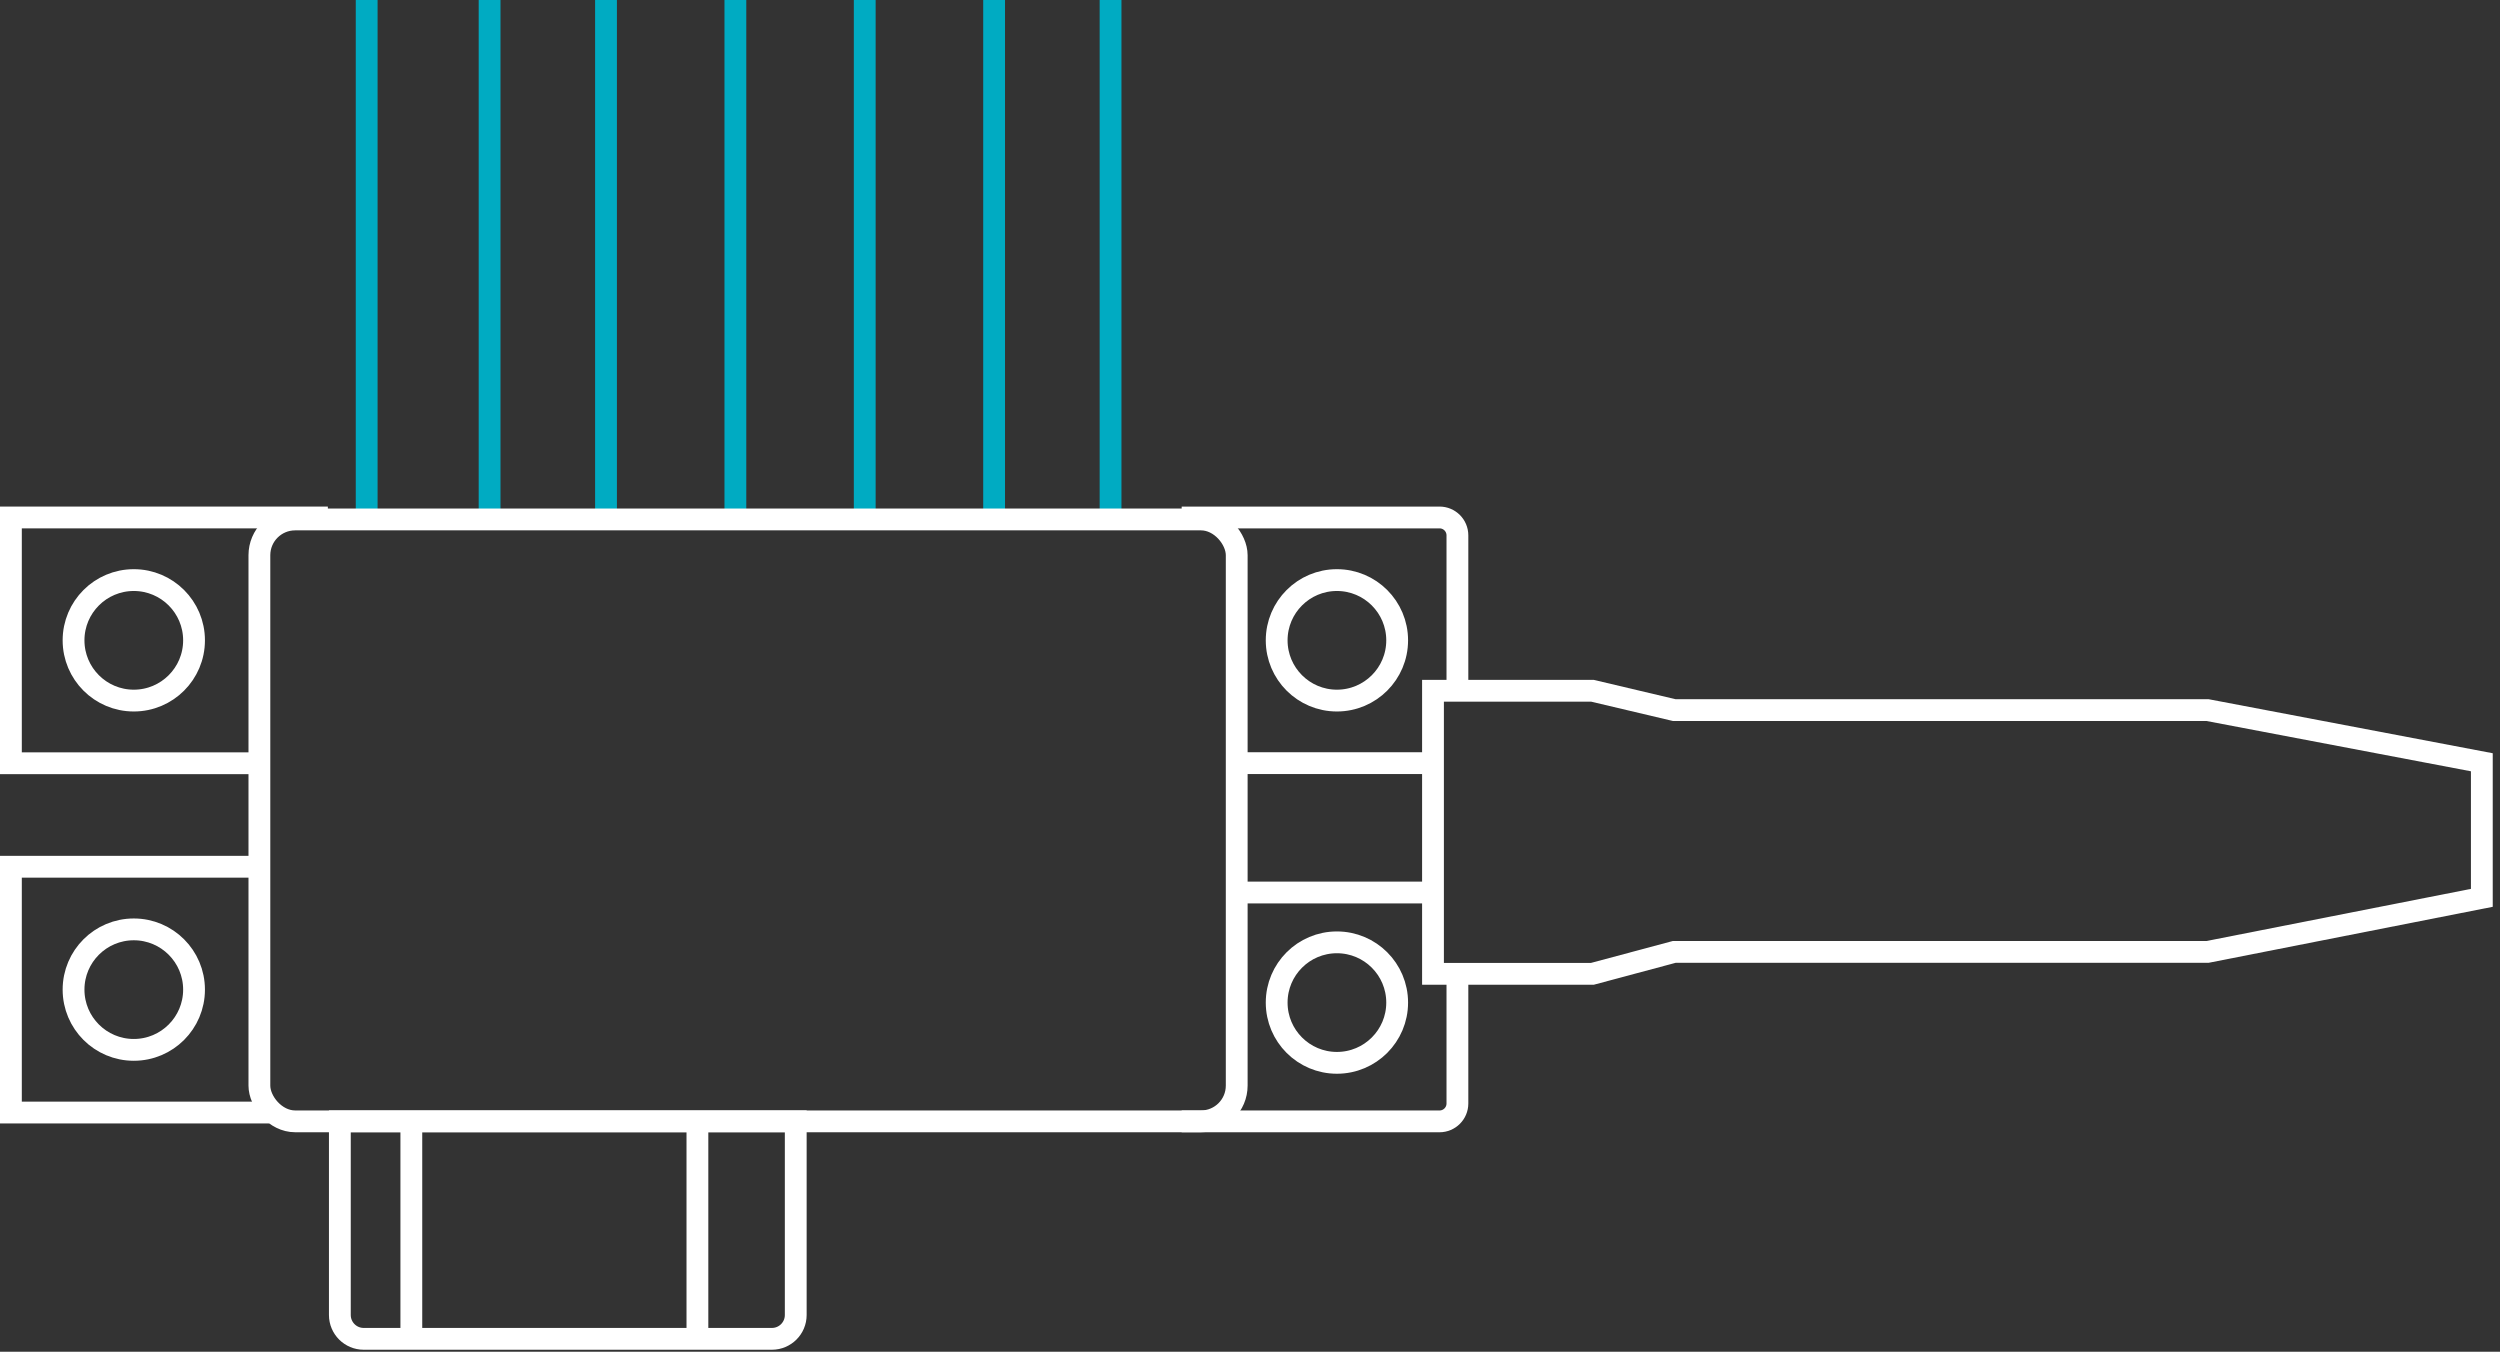
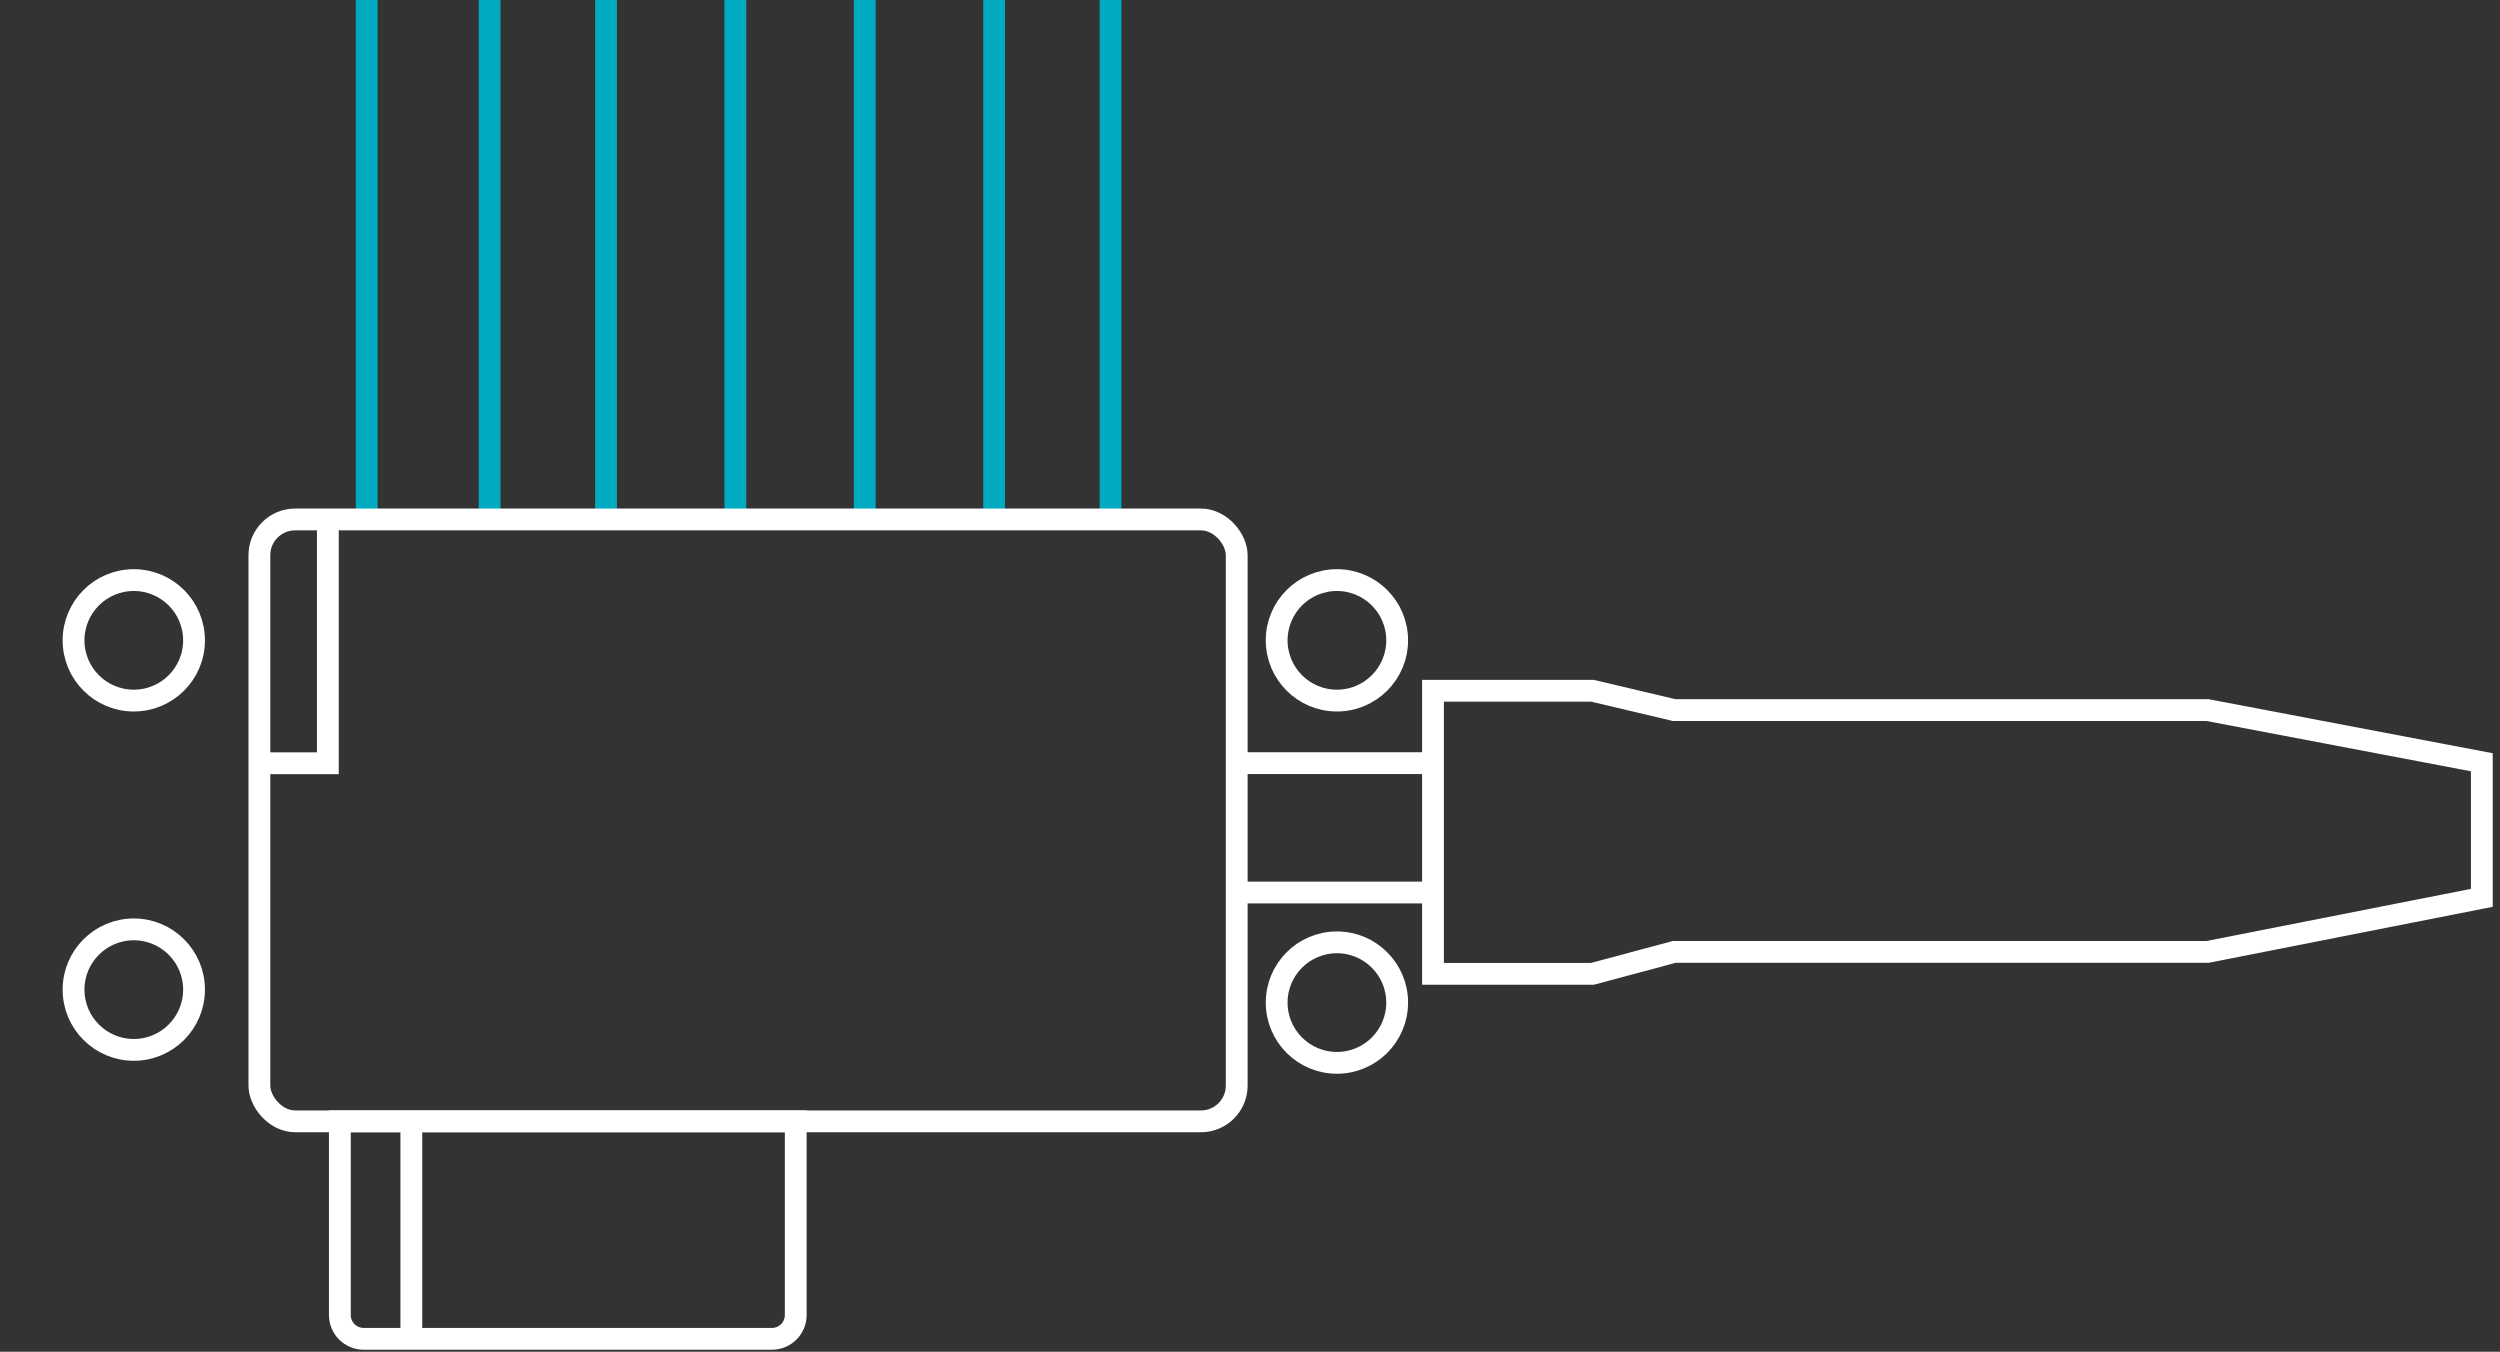
<svg xmlns="http://www.w3.org/2000/svg" width="172" height="93" viewBox="0 0 172 93" fill="none">
  <rect x="0" y="0" width="172" height="93" fill="#333333" stroke="none" />
  <g id="Group 1000005323">
    <circle id="Ellipse 1649" cx="91.98" cy="68.978" r="4.145" stroke="white" stroke-width="1.5" />
    <circle id="Ellipse 1650" cx="91.98" cy="44.055" r="4.145" stroke="white" stroke-width="1.5" />
    <circle id="Ellipse 1651" cx="9.205" cy="44.055" r="4.145" stroke="white" stroke-width="1.5" />
    <circle id="Ellipse 1652" cx="9.205" cy="68.086" r="4.145" stroke="white" stroke-width="1.5" />
    <path id="Vector 5554" d="M85.189 52.504H98.539" stroke="white" stroke-width="1.5" />
    <path id="Vector 5555" d="M85.189 61.405H98.539" stroke="white" stroke-width="1.5" />
    <path id="Vector 5553" d="M98.59 66.999V47.524H109.557L115.195 48.857H151.89L170.75 52.444V61.772L151.89 65.489H115.195L109.557 66.999H98.59Z" stroke="white" stroke-width="1.5" />
-     <path id="Rectangle 34624438" d="M81.299 35.602H99.04C99.719 35.602 100.27 36.152 100.27 36.832V47.617M81.299 77.15H99.04C99.719 77.15 100.27 76.599 100.27 75.92V67.198" stroke="white" stroke-width="1.5" />
    <path id="Rectangle 34624447" d="M23.382 77.147H54.747V90.472C54.747 91.378 54.013 92.112 53.107 92.112H25.022C24.117 92.112 23.382 91.378 23.382 90.472V77.147Z" stroke="white" stroke-width="1.5" />
-     <path id="Vector 5551" d="M47.982 77.251V92.011" stroke="white" stroke-width="1.5" />
    <path id="Vector 5552" d="M28.3 77.251V92.011" stroke="white" stroke-width="1.5" />
    <path id="Vector 5556" d="M25.227 0V36.047" stroke="#00ABC2" stroke-width="1.5" />
    <path id="Vector 5557" d="M33.684 0V36.047" stroke="#00ABC2" stroke-width="1.5" />
    <path id="Vector 5558" d="M41.693 0V36.047" stroke="#00ABC2" stroke-width="1.5" />
    <path id="Vector 5560" d="M59.494 0V36.047" stroke="#00ABC2" stroke-width="1.5" />
    <path id="Vector 5561" d="M68.395 0V36.047" stroke="#00ABC2" stroke-width="1.5" />
    <path id="Vector 5562" d="M76.406 0V36.047" stroke="#00ABC2" stroke-width="1.5" />
    <path id="Vector 5559" d="M50.594 0V36.047" stroke="#00ABC2" stroke-width="1.5" />
-     <path id="Rectangle 34624448" d="M22.556 35.602H0.75V52.512H18.551" stroke="white" stroke-width="1.5" />
-     <path id="Rectangle 34624449" d="M17.661 59.632H0.75V76.543H18.551" stroke="white" stroke-width="1.5" />
+     <path id="Rectangle 34624448" d="M22.556 35.602V52.512H18.551" stroke="white" stroke-width="1.5" />
    <rect id="Rectangle 34624437" x="17.846" y="35.739" width="67.24" height="41.41" rx="2.46" stroke="white" stroke-width="1.5" />
  </g>
</svg>